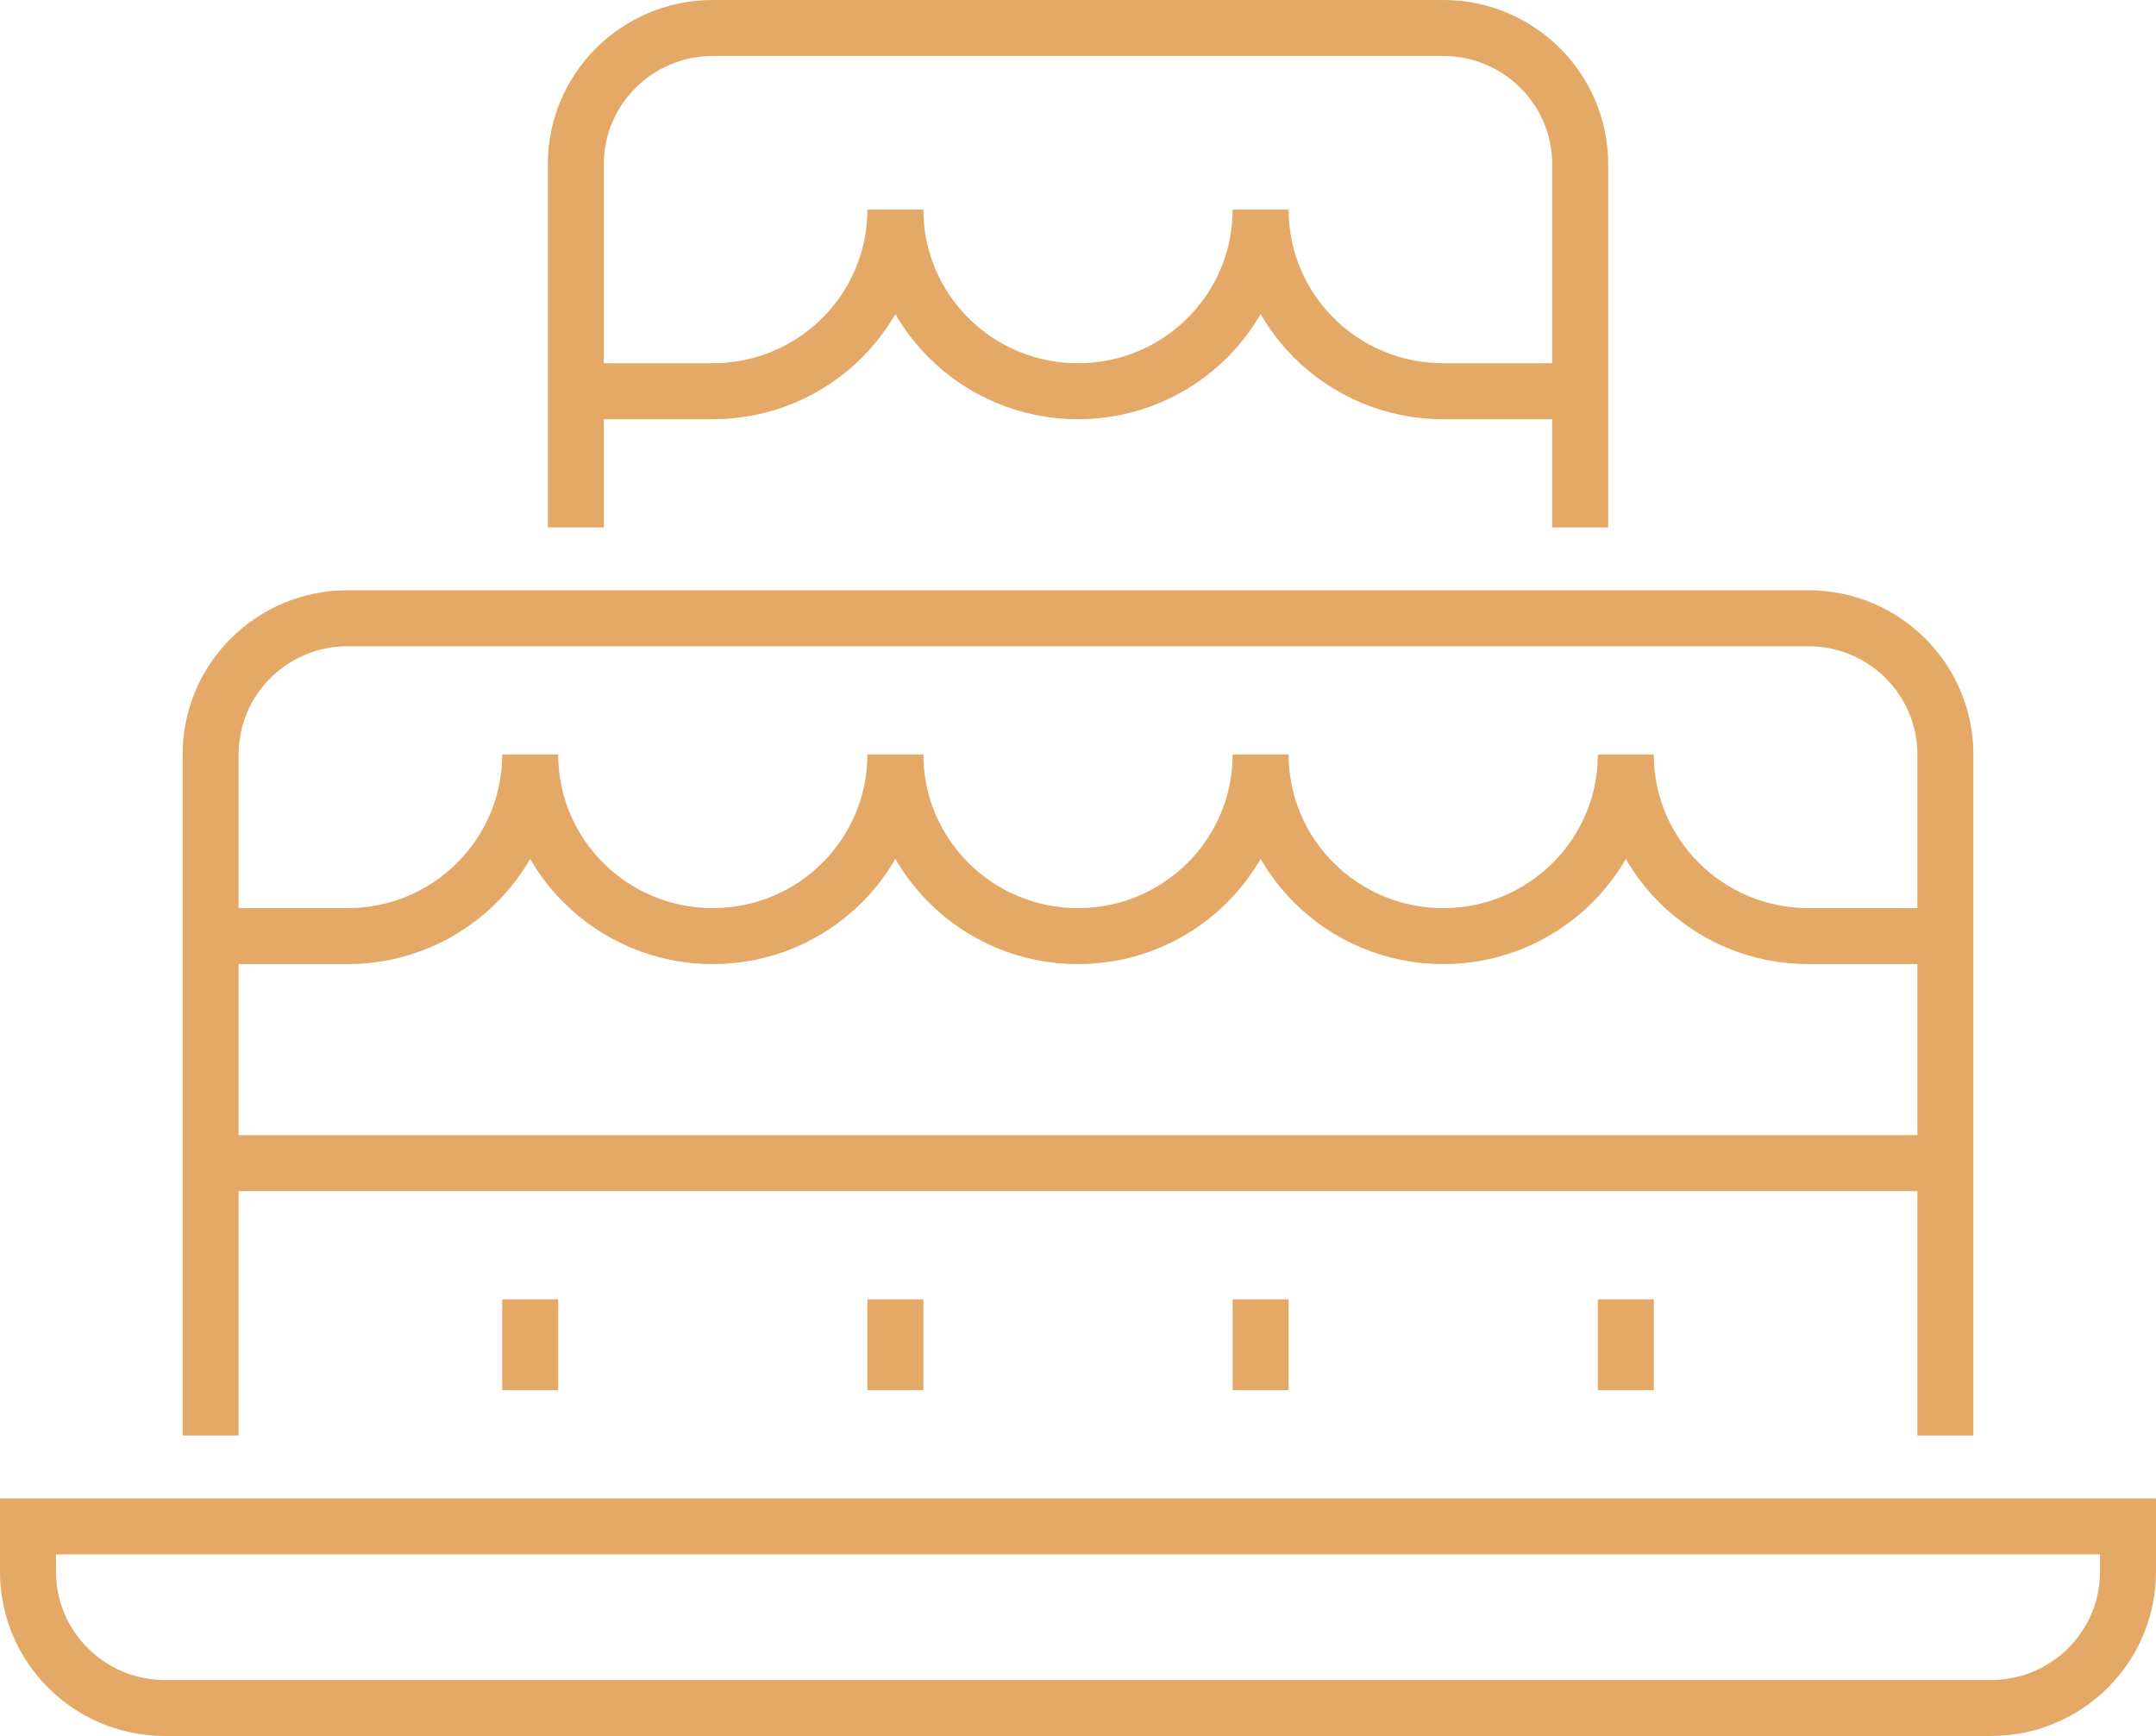
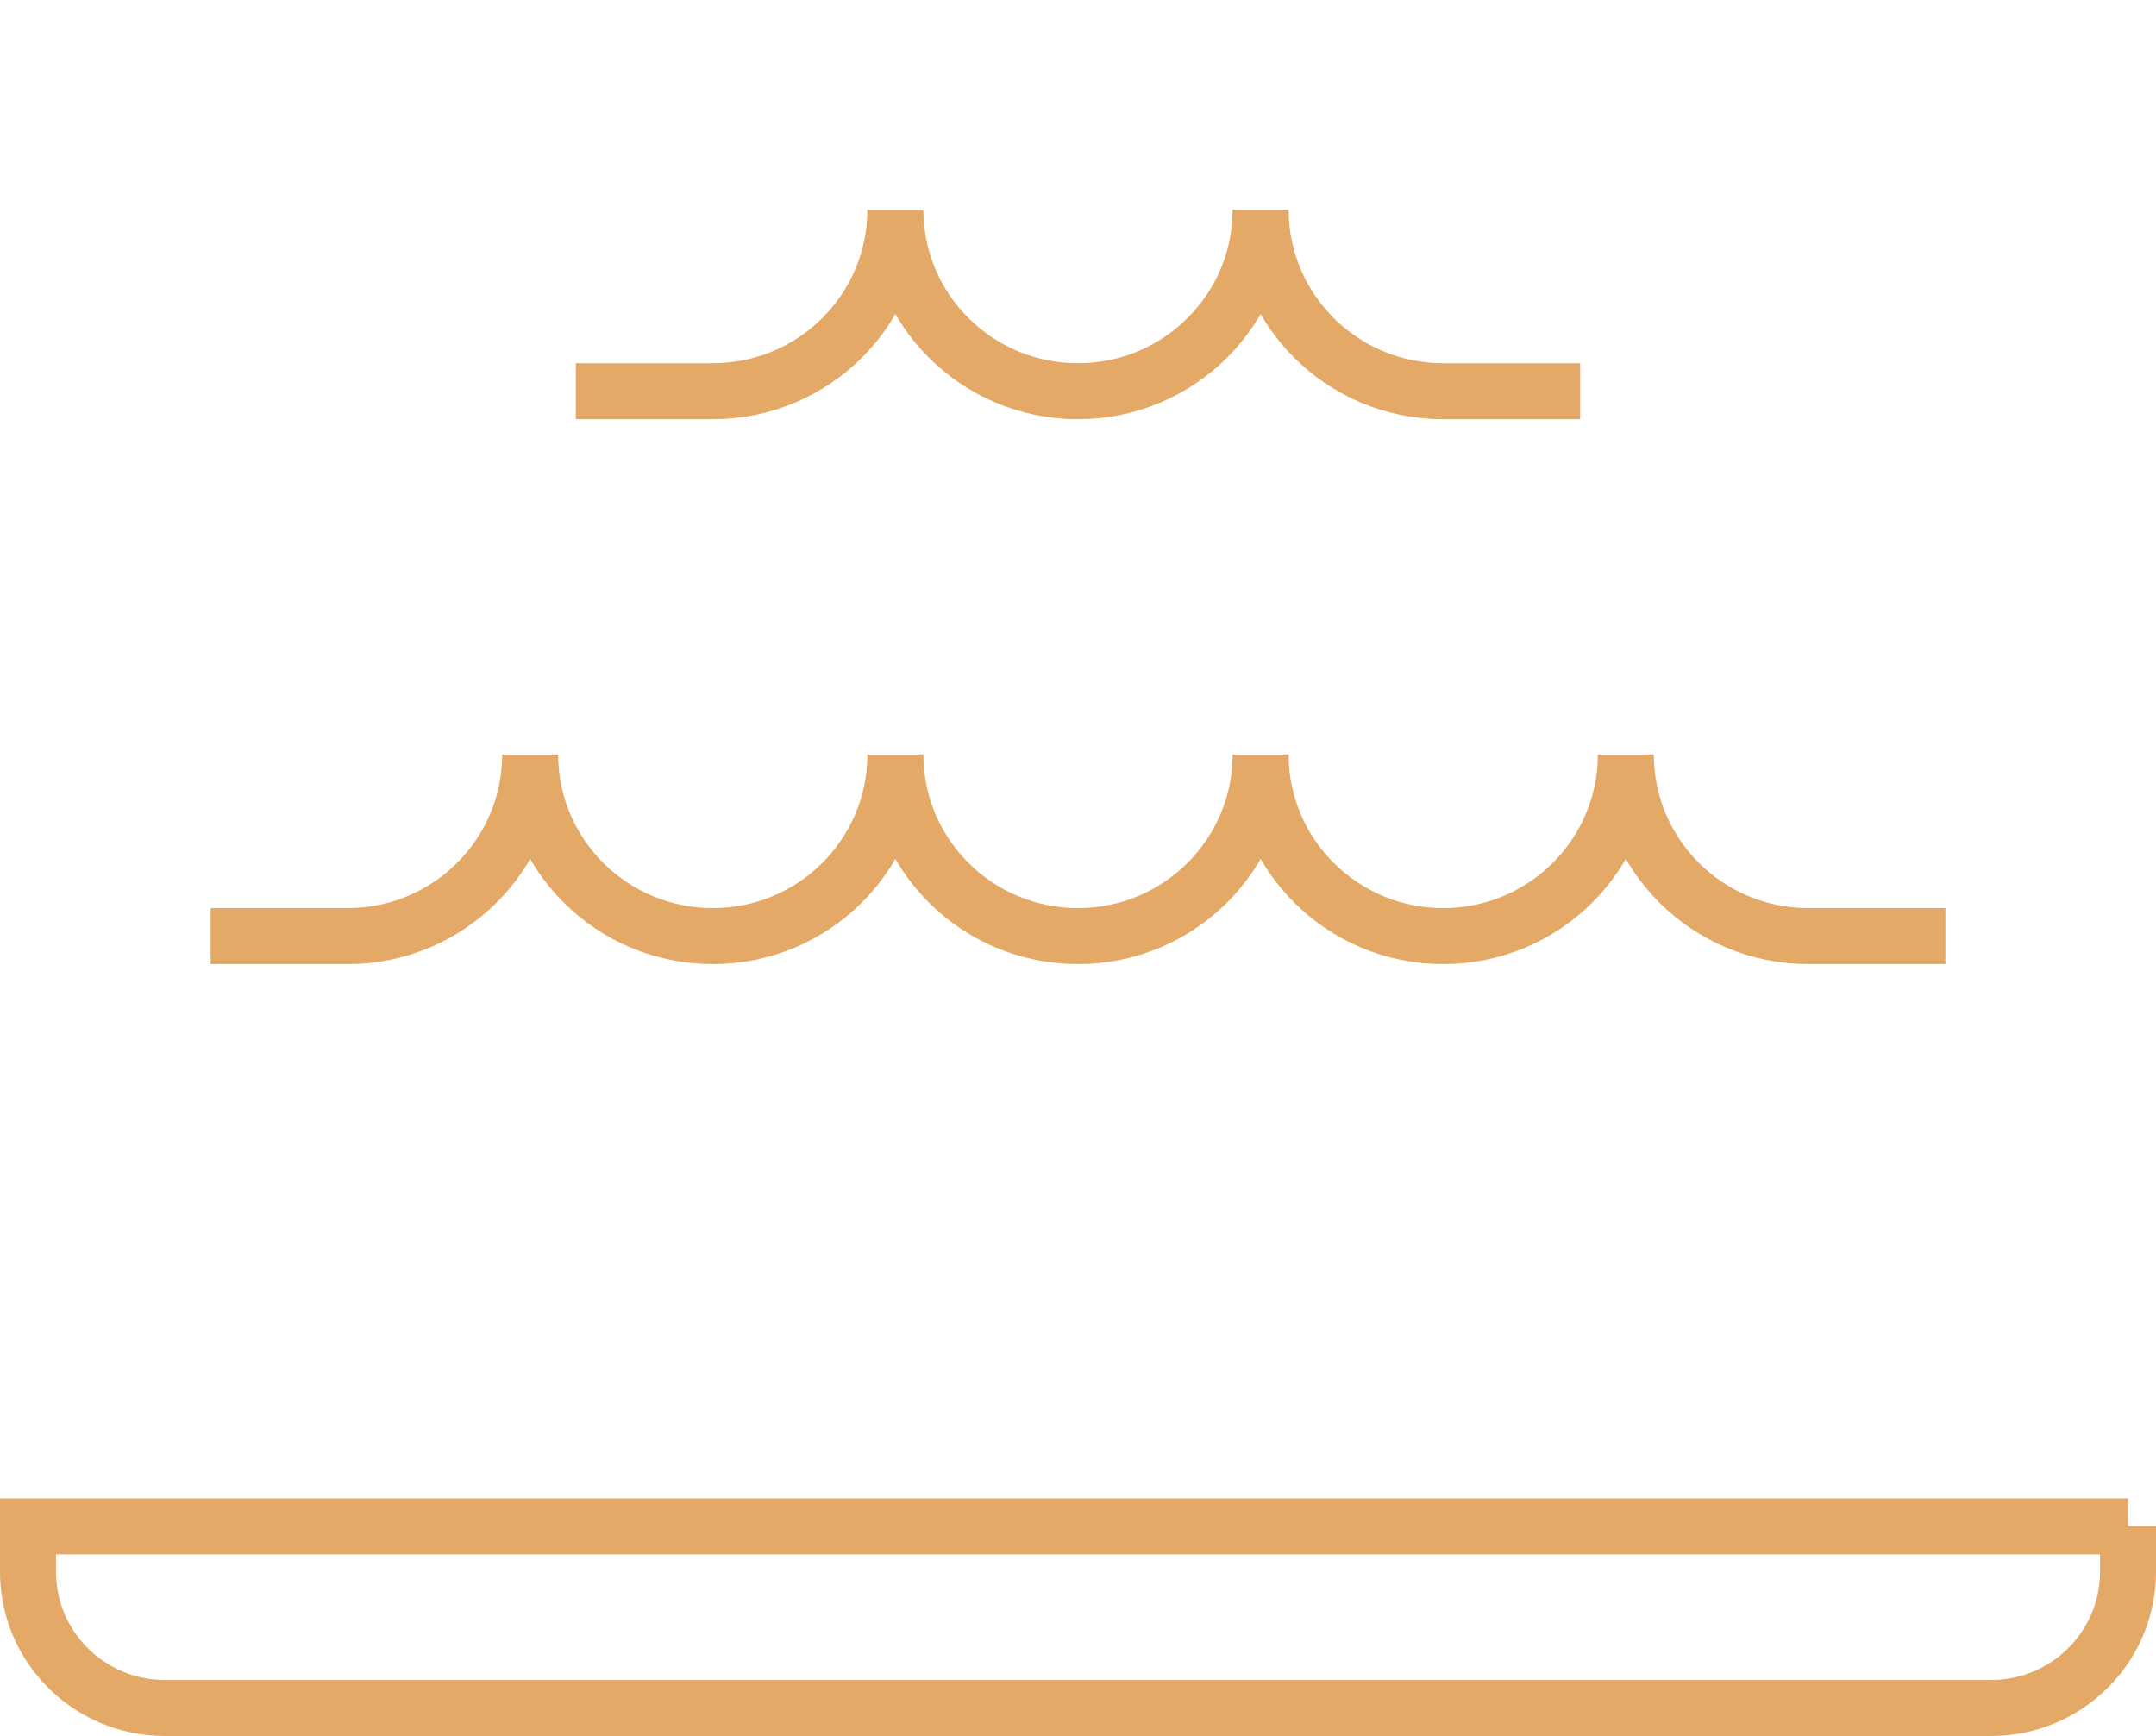
<svg xmlns="http://www.w3.org/2000/svg" width="77" height="62" fill="none">
-   <path d="M76 54.514H1v1.621C1 58.822 3.19 61 5.891 61H71.11C73.81 61 76 58.822 76 56.135v-1.621ZM69.478 33.433h-4.891c-3.602 0-6.522-2.905-6.522-6.487 0 3.582-2.92 6.487-6.521 6.487-3.602 0-6.522-2.905-6.522-6.487 0 3.582-2.92 6.487-6.522 6.487-3.602 0-6.522-2.905-6.522-6.487 0 3.582-2.92 6.487-6.522 6.487-3.601 0-6.521-2.905-6.521-6.487 0 3.582-2.92 6.487-6.522 6.487H7.522M56.435 13.973h-4.892c-3.601 0-6.521-2.904-6.521-6.486 0 3.582-2.92 6.486-6.522 6.486-3.602 0-6.522-2.904-6.522-6.486 0 3.582-2.92 6.486-6.522 6.486h-4.89" stroke="#E4A967" stroke-width="2" stroke-miterlimit="10" />
-   <path d="M7.522 51.27V26.946c0-2.687 2.19-4.865 4.891-4.865h52.174c2.702 0 4.891 2.178 4.891 4.865V51.27M20.565 18.838V5.865c0-2.687 2.19-4.865 4.891-4.865h26.087c2.702 0 4.892 2.178 4.892 4.865v12.973M18.935 46.405v3.243M31.978 46.405v3.243M45.022 46.405v3.243M58.065 46.405v3.243M7.522 41.54h61.956" stroke="#E4A967" stroke-width="2" stroke-miterlimit="10" />
+   <path d="M76 54.514H1v1.621C1 58.822 3.19 61 5.891 61H71.11C73.81 61 76 58.822 76 56.135v-1.621M69.478 33.433h-4.891c-3.602 0-6.522-2.905-6.522-6.487 0 3.582-2.92 6.487-6.521 6.487-3.602 0-6.522-2.905-6.522-6.487 0 3.582-2.92 6.487-6.522 6.487-3.602 0-6.522-2.905-6.522-6.487 0 3.582-2.92 6.487-6.522 6.487-3.601 0-6.521-2.905-6.521-6.487 0 3.582-2.92 6.487-6.522 6.487H7.522M56.435 13.973h-4.892c-3.601 0-6.521-2.904-6.521-6.486 0 3.582-2.92 6.486-6.522 6.486-3.602 0-6.522-2.904-6.522-6.486 0 3.582-2.92 6.486-6.522 6.486h-4.89" stroke="#E4A967" stroke-width="2" stroke-miterlimit="10" />
</svg>